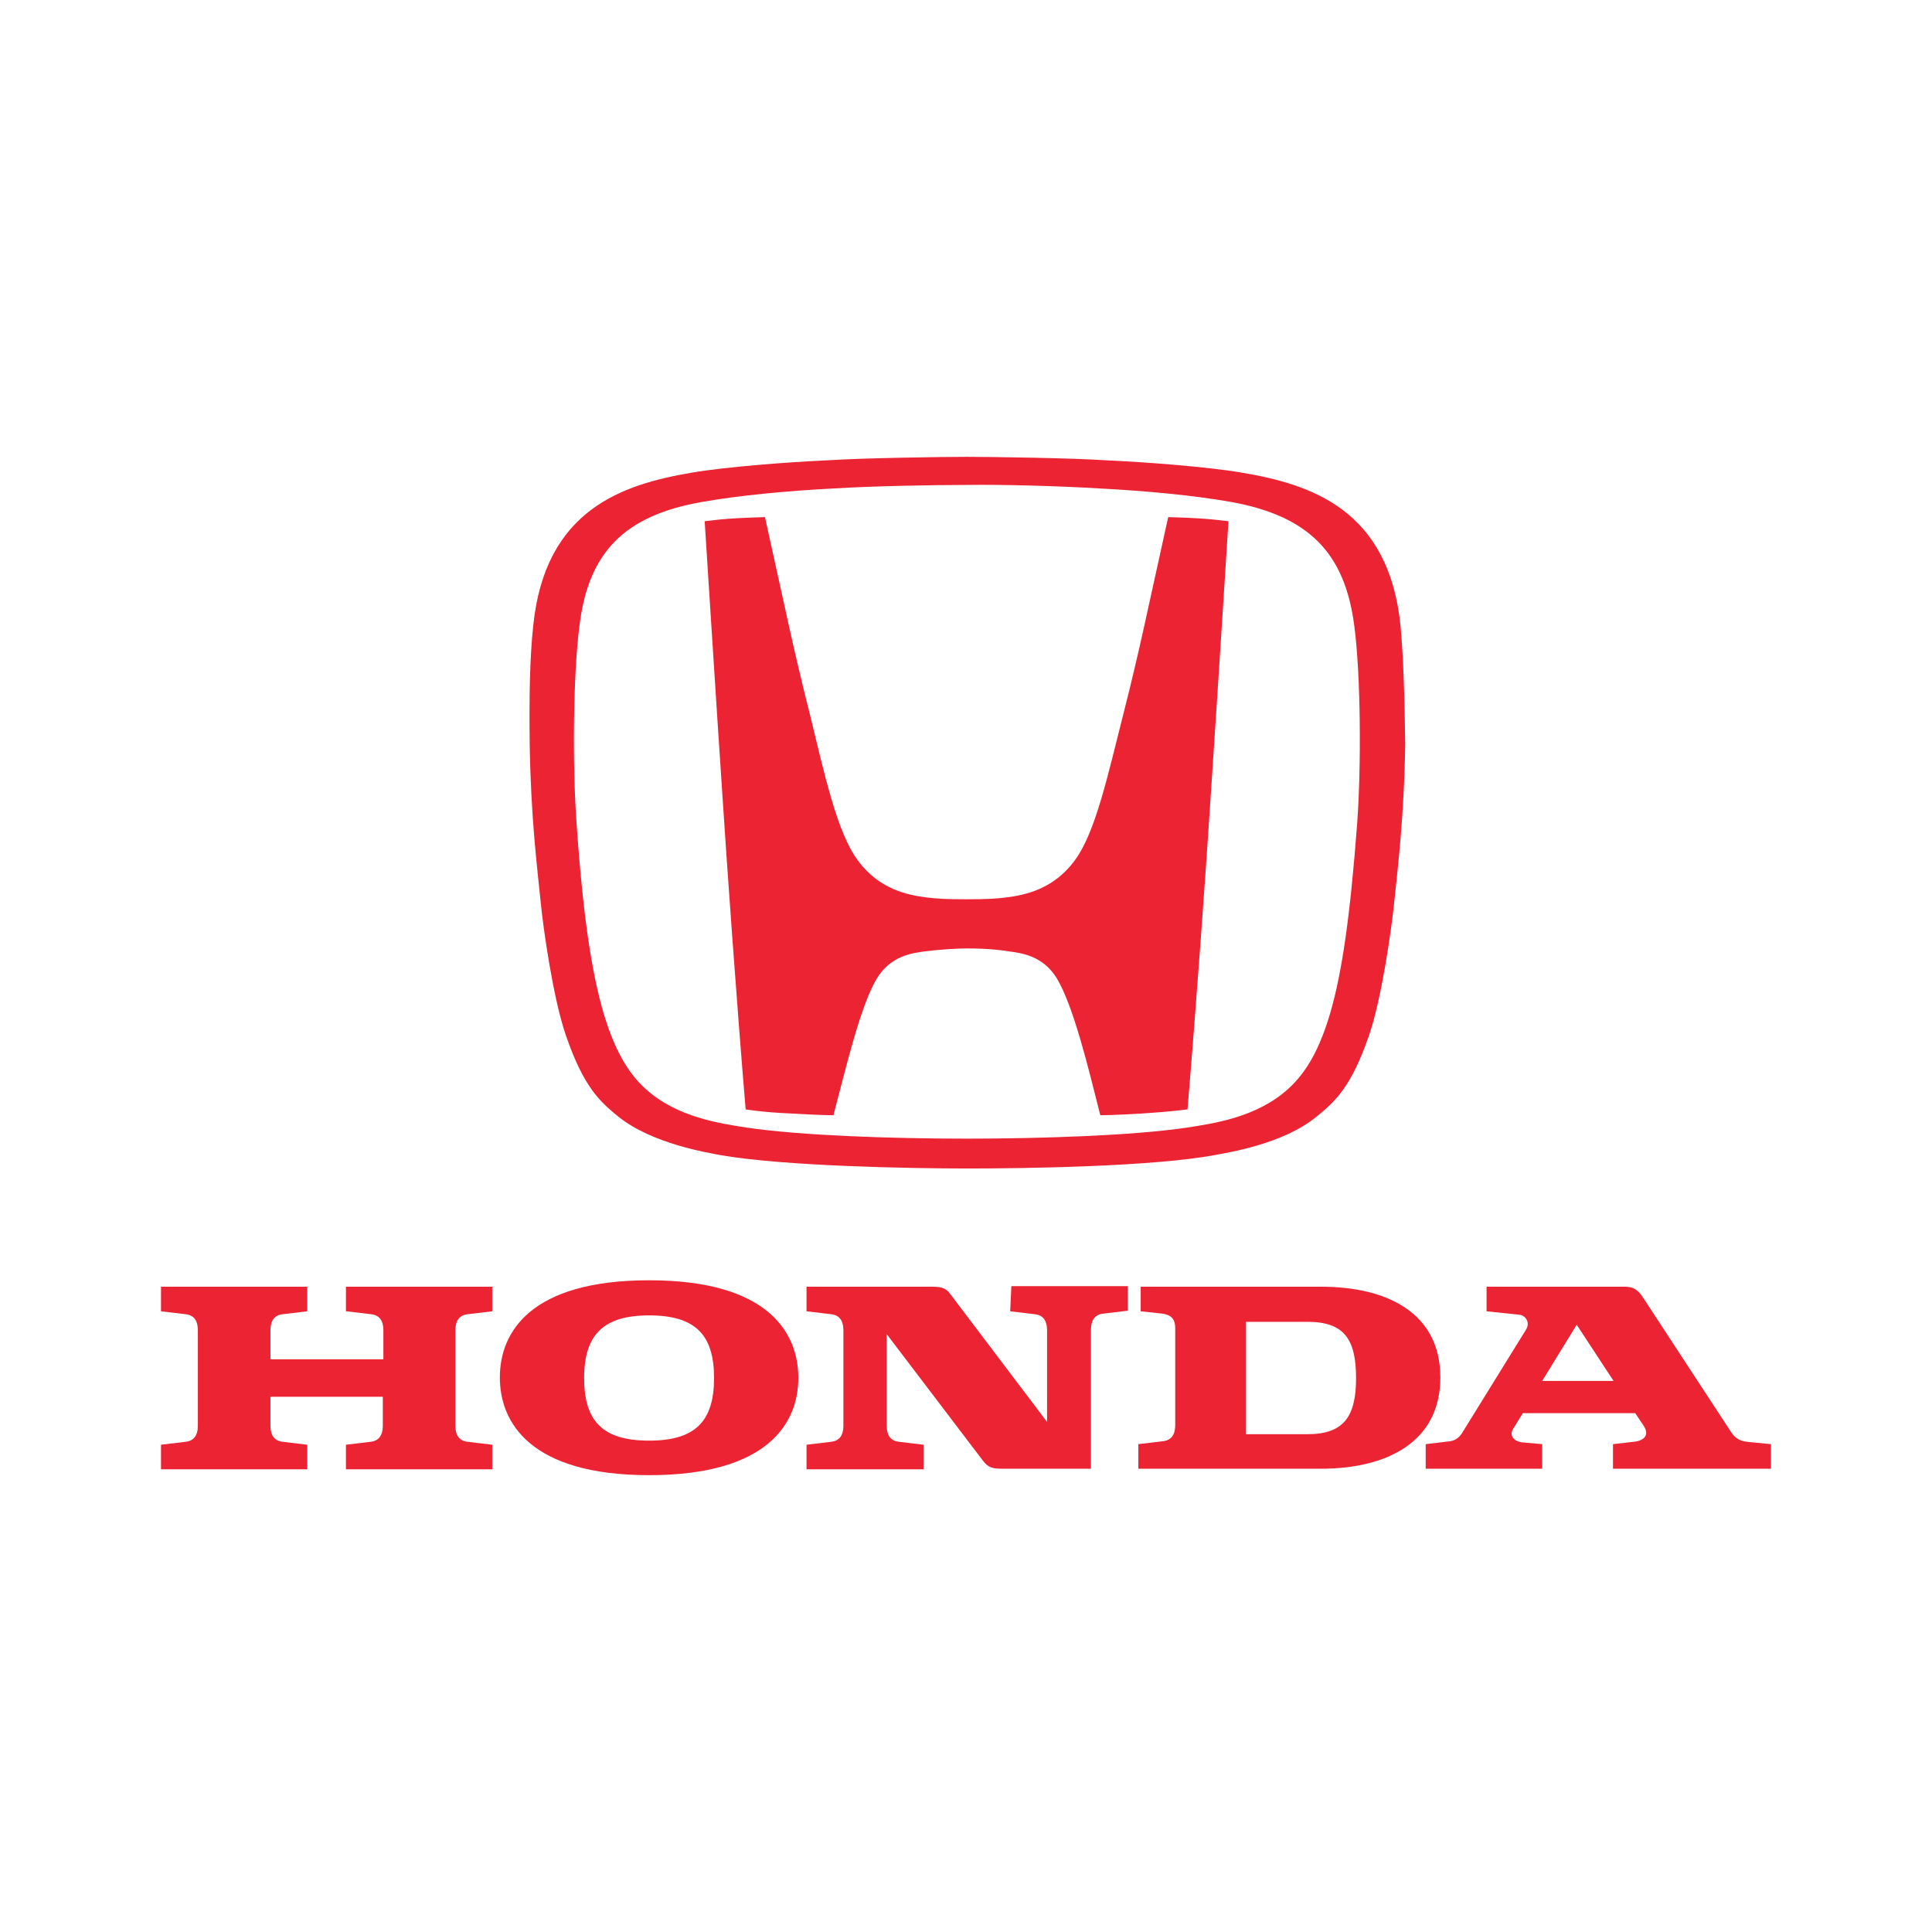
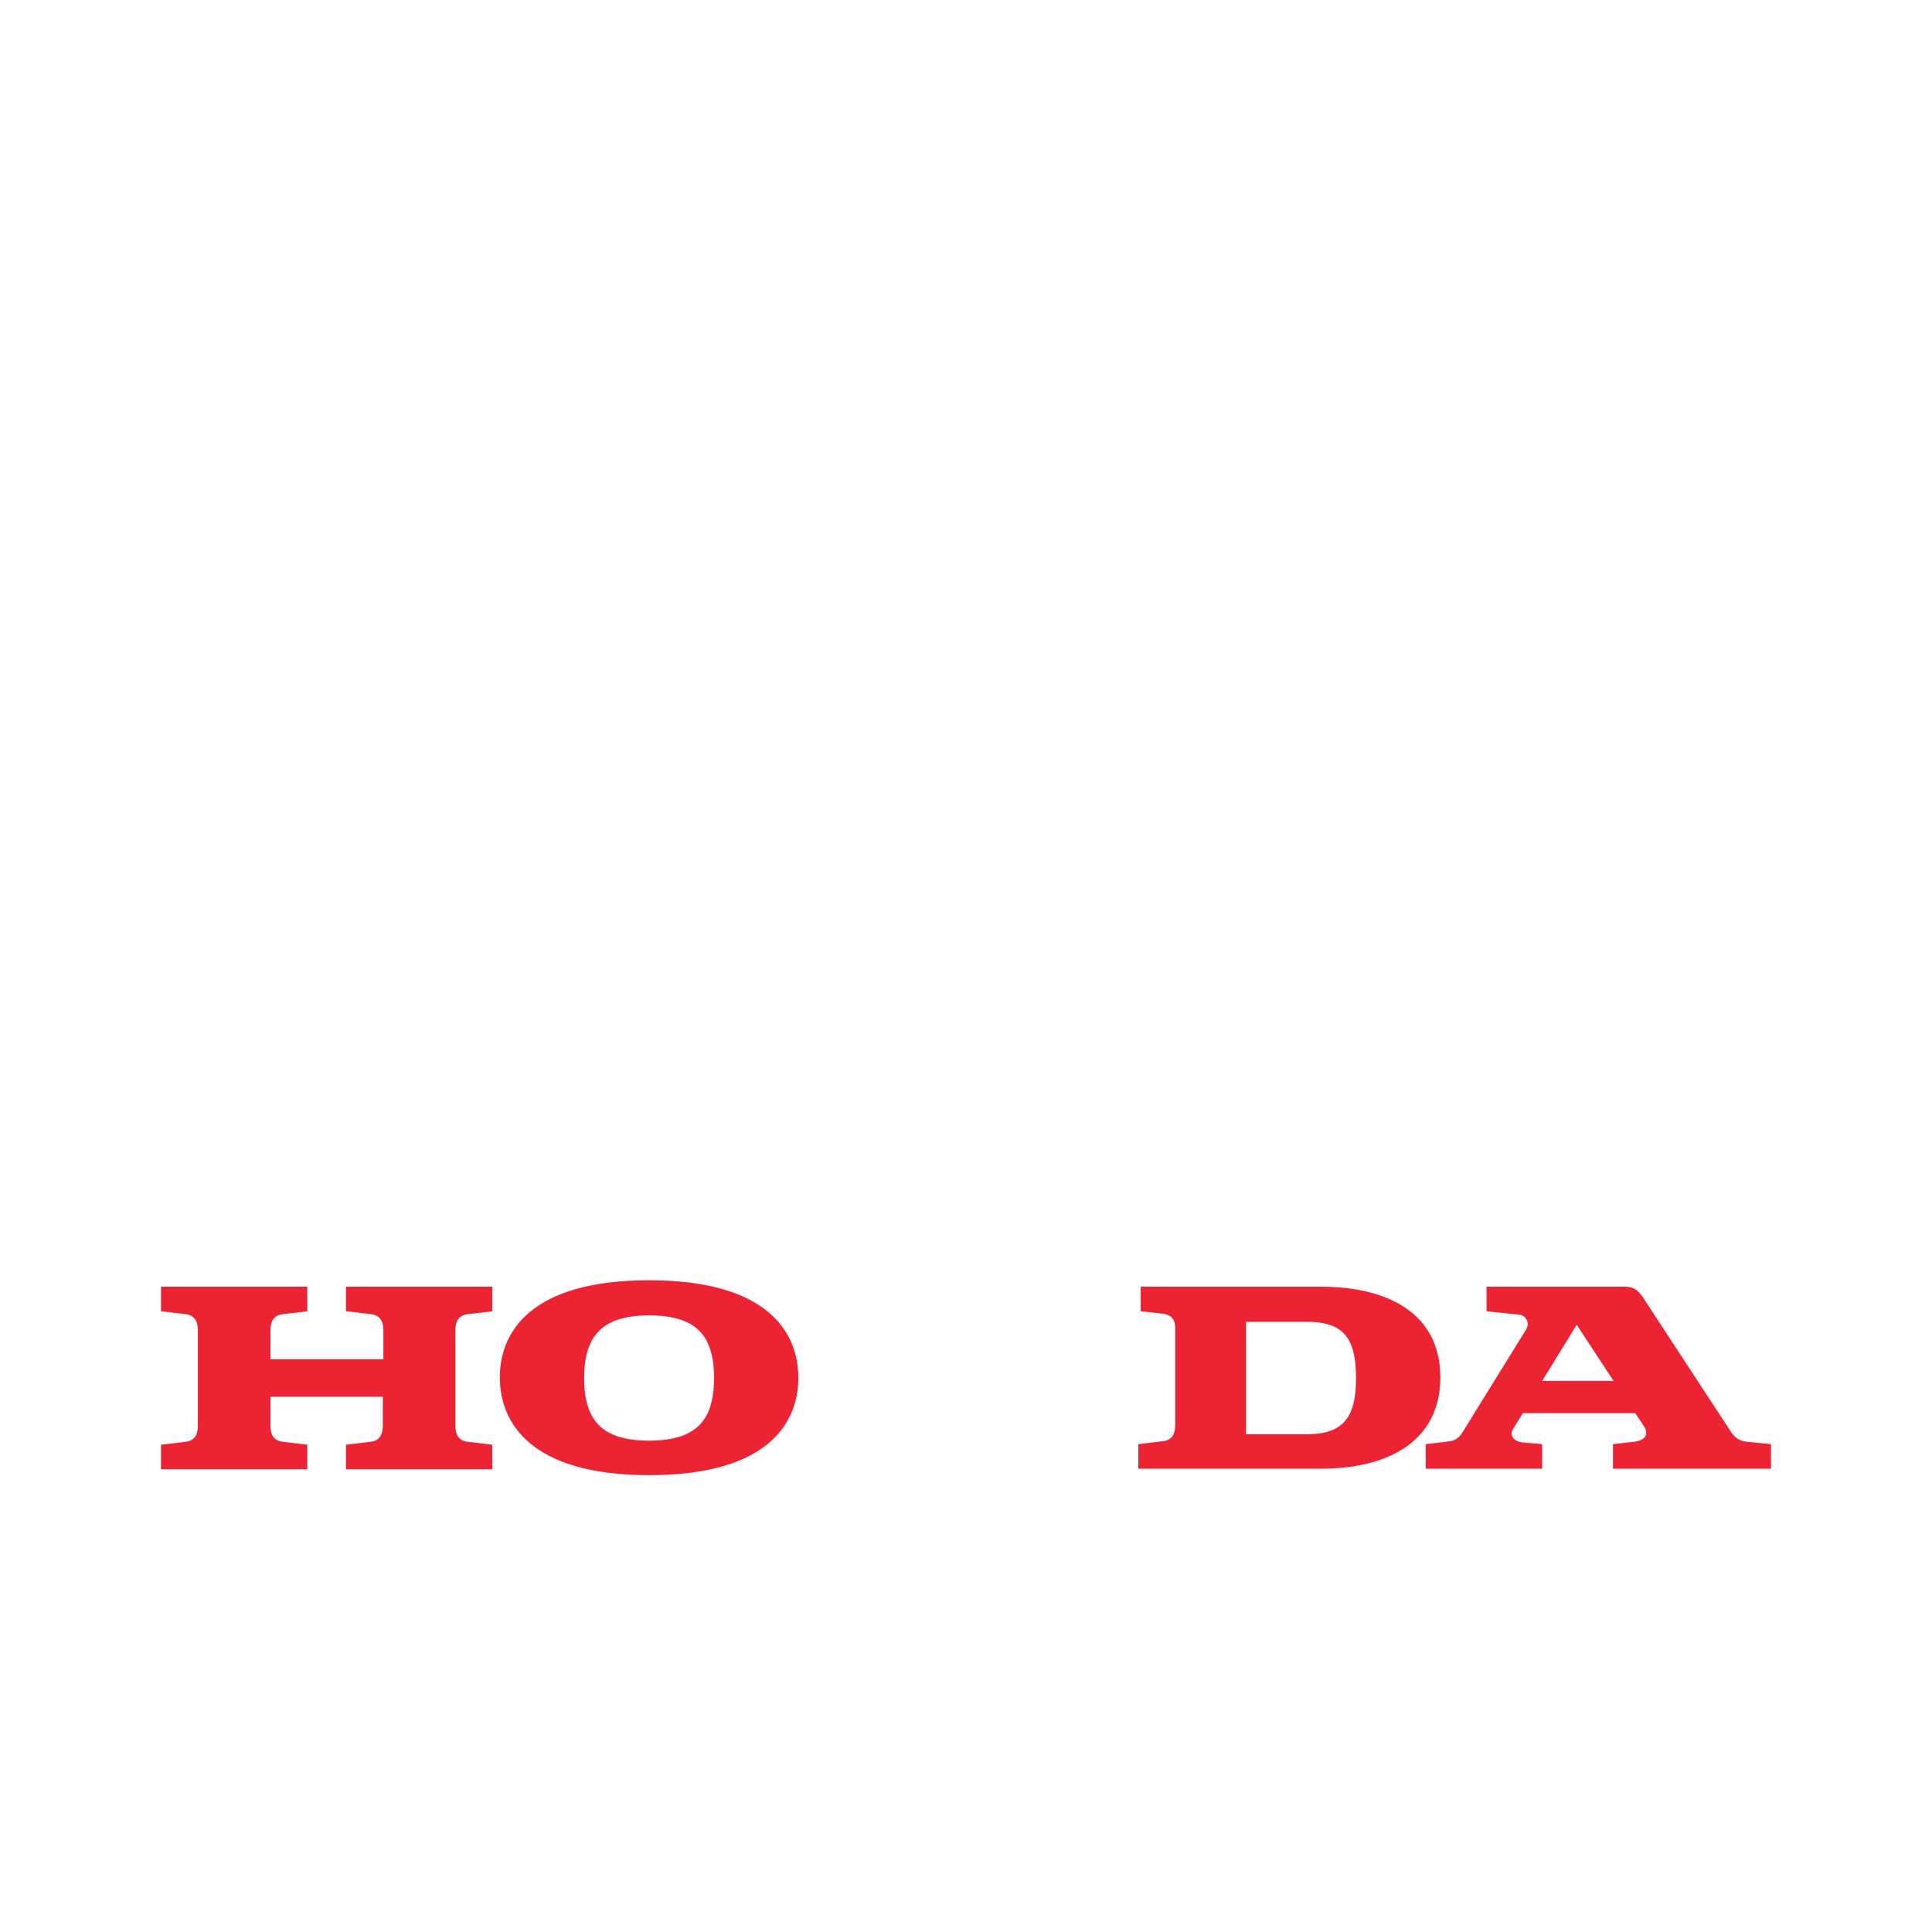
<svg xmlns="http://www.w3.org/2000/svg" version="1.1" id="Layer_1" x="0px" y="0px" width="600px" height="600px" viewBox="0 0 600 600" enable-background="new 0 0 600 600" xml:space="preserve">
  <title>Layer 1</title>
  <g>
    <path id="svg_1" fill="#EB2333" d="M107.615,407.234l7.634,0.908c3.453,0.363,3.816,3.271,3.816,5.09v8.906H83.988v-8.906   c0-1.818,0.362-4.727,3.815-5.09l7.634-0.908V399.6H50v7.635l7.634,0.908c3.453,0.363,3.816,3.271,3.816,5.09v29.443   c0,1.818-0.363,4.725-3.816,5.088L50,448.674v7.633h45.438v-7.633l-7.634-0.91c-3.453-0.363-3.815-3.27-3.815-5.088v-8.906h34.896   v8.906c0,1.818-0.363,4.725-3.817,5.088l-7.633,0.91v7.633h45.438v-7.633l-7.634-0.91c-3.453-0.363-3.817-3.27-3.817-5.088v-29.443   c0-1.818,0.364-4.727,3.817-5.09l7.634-0.908V399.6h-45.438v7.635H107.615z" />
    <path id="svg_2" fill="#EB2333" d="M410.233,399.6h-55.98v7.635l6.725,0.727c2.362,0.363,3.999,1.271,3.999,4.545v29.988   c0,1.818-0.364,4.725-3.816,5.09l-7.636,0.908v7.635h56.709c20.354,0,37.076-8.18,37.076-28.355   C447.31,407.598,430.588,399.6,410.233,399.6 M406.052,445.402h-19.084v-34.896h19.084c11.269,0,15.087,5.271,15.087,17.449   C421.139,439.949,417.32,445.402,406.052,445.402" />
    <path id="svg_3" fill="#EB2333" d="M542.547,447.764c-3.635-0.363-4.725-2.725-5.814-4.359l-26.173-39.986   c-1.818-2.908-3.271-3.818-5.998-3.818h-42.895v7.635l10.362,1.09c1.452,0.182,3.452,2.182,1.817,4.727l-19.449,31.443   c-0.727,1.271-1.817,2.725-3.997,3.09l-7.635,0.908v7.635h36.168v-7.635l-6.179-0.545c-2.726-0.363-4.18-2.182-2.726-4.363   l2.908-4.725h34.896l2.545,3.816c2.362,3.453-0.547,4.908-3.09,5.088l-6.361,0.729v7.635H550v-7.635L542.547,447.764z    M478.934,428.863l10.725-17.449l11.451,17.449H478.934z" />
-     <path id="svg_4" fill="#EB2333" d="M313.723,407.234l7.634,0.908c3.454,0.363,3.816,3.271,3.816,5.09v28.354l-29.989-39.623   c-1.272-1.818-2.545-2.363-5.815-2.363h-38.896v7.635l7.635,0.908c3.453,0.363,3.816,3.271,3.816,5.09v29.443   c0,1.818-0.363,4.725-3.816,5.088l-7.635,0.91v7.633h36.351v-7.633l-7.633-0.91c-3.453-0.363-3.817-3.27-3.817-5.088v-28.354   l29.988,39.439c1.456,1.818,2.546,2.365,5.818,2.365h0.362h27.263v-43.076c0-1.818,0.364-4.727,3.816-5.09l7.636-0.908v-7.633   h-36.17L313.723,407.234L313.723,407.234z" />
    <path id="svg_5" fill="#EB2333" d="M201.581,397.602c-36.896,0-46.347,16.176-46.347,30.17c0,13.996,9.451,30.354,46.347,30.354   c36.896,0,46.347-16.178,46.347-30.17C247.928,413.777,238.478,397.602,201.581,397.602 M201.581,447.4   c-14.358,0-20.175-5.998-20.175-19.445c0-13.451,5.998-19.449,20.175-19.449c14.358,0,20.175,5.998,20.175,19.449   C221.756,441.402,215.939,447.4,201.581,447.4" />
-     <path id="svg_6" fill="#EB2333" d="M362.795,160.595c-6.179,27.808-8.724,40.713-13.813,60.707   c-4.906,19.265-8.723,37.258-15.267,45.982c-6.544,8.906-15.448,10.725-21.446,11.449c-3.09,0.365-5.452,0.545-12.178,0.545   c-6.725,0-9.088-0.18-12.178-0.545c-5.997-0.725-14.903-2.543-21.446-11.449c-6.543-8.725-10.36-26.718-15.086-45.982   c-5.089-20.176-7.633-32.898-13.813-60.707c0,0-6.181,0.182-8.906,0.364c-3.816,0.182-6.725,0.545-9.814,0.909   c0,0,3.635,57.252,5.271,81.607c1.637,25.445,4.726,68.521,7.452,101.054c0,0,5.271,0.91,13.995,1.273   c9.088,0.545,13.268,0.545,13.268,0.545c3.816-14.359,8.36-34.17,13.631-42.713c4.362-6.907,10.905-7.633,14.723-8.178   c5.816-0.729,10.905-0.908,13.086-0.908l0,0l0,0c2.362,0,7.271,0,13.086,0.908c3.816,0.545,10.36,1.271,14.722,8.178   c5.271,8.543,9.996,28.354,13.631,42.713c0,0,4.001,0,13.088-0.545c8.723-0.545,13.994-1.273,13.994-1.273   c2.726-32.533,5.816-75.427,7.451-101.054c1.636-24.175,5.271-81.607,5.271-81.607c-3.089-0.364-6.181-0.727-9.815-0.909   C368.974,160.777,362.795,160.595,362.795,160.595" />
-     <path id="svg_7" fill="#EB2333" d="M434.951,194.401c-3.635-36.35-27.99-43.983-49.254-47.619   c-10.725-1.817-29.809-3.272-41.986-3.817c-10.722-0.727-35.805-1.09-43.438-1.09s-32.715,0.364-43.439,1.09   c-12.177,0.545-31.261,2-41.983,3.817c-21.266,3.635-45.62,11.269-49.255,47.619c-1.091,9.996-1.272,22.9-1.091,36.713   c0.363,23.084,2.362,38.533,3.453,49.438c0.727,7.453,3.816,29.626,7.815,41.077c5.453,15.813,10.359,20.355,16.176,25.082   c10.541,8.543,27.99,11.27,31.625,11.994c19.629,3.455,59.251,4.182,76.881,4.182c17.448,0,57.252-0.545,76.881-4.182   c3.636-0.725,21.085-3.27,31.624-11.994c5.818-4.727,10.725-9.27,16.177-25.082c3.999-11.451,7.089-33.808,7.816-41.077   c1.09-10.723,3.089-26.354,3.452-49.438C436.222,217.122,435.859,204.216,434.951,194.401 M421.501,255.47   c-2.18,29.08-4.726,46.53-8.36,59.071c-3.272,11.086-7.27,18.355-13.086,23.627c-9.813,8.906-23.265,10.725-31.262,11.996   c-17.086,2.545-45.983,3.453-68.521,3.453c-22.719,0-51.436-0.908-68.521-3.453c-7.997-1.271-21.446-3.09-31.262-11.996   c-5.815-5.271-9.814-12.723-13.086-23.627c-3.635-12.541-6.361-29.991-8.36-59.071c-1.272-17.447-1.091-45.801,0.909-61.068   c2.726-22.901,13.995-34.351,38.167-38.531c11.27-2,26.536-3.454,40.895-4.181c11.632-0.727,30.534-1.091,41.258-1.091   c10.541-0.181,29.625,0.364,41.076,1.091c14.359,0.727,29.625,2.181,40.895,4.181c24.173,4.362,35.441,15.812,38.349,38.531   C422.591,209.487,422.773,237.84,421.501,255.47" />
  </g>
</svg>